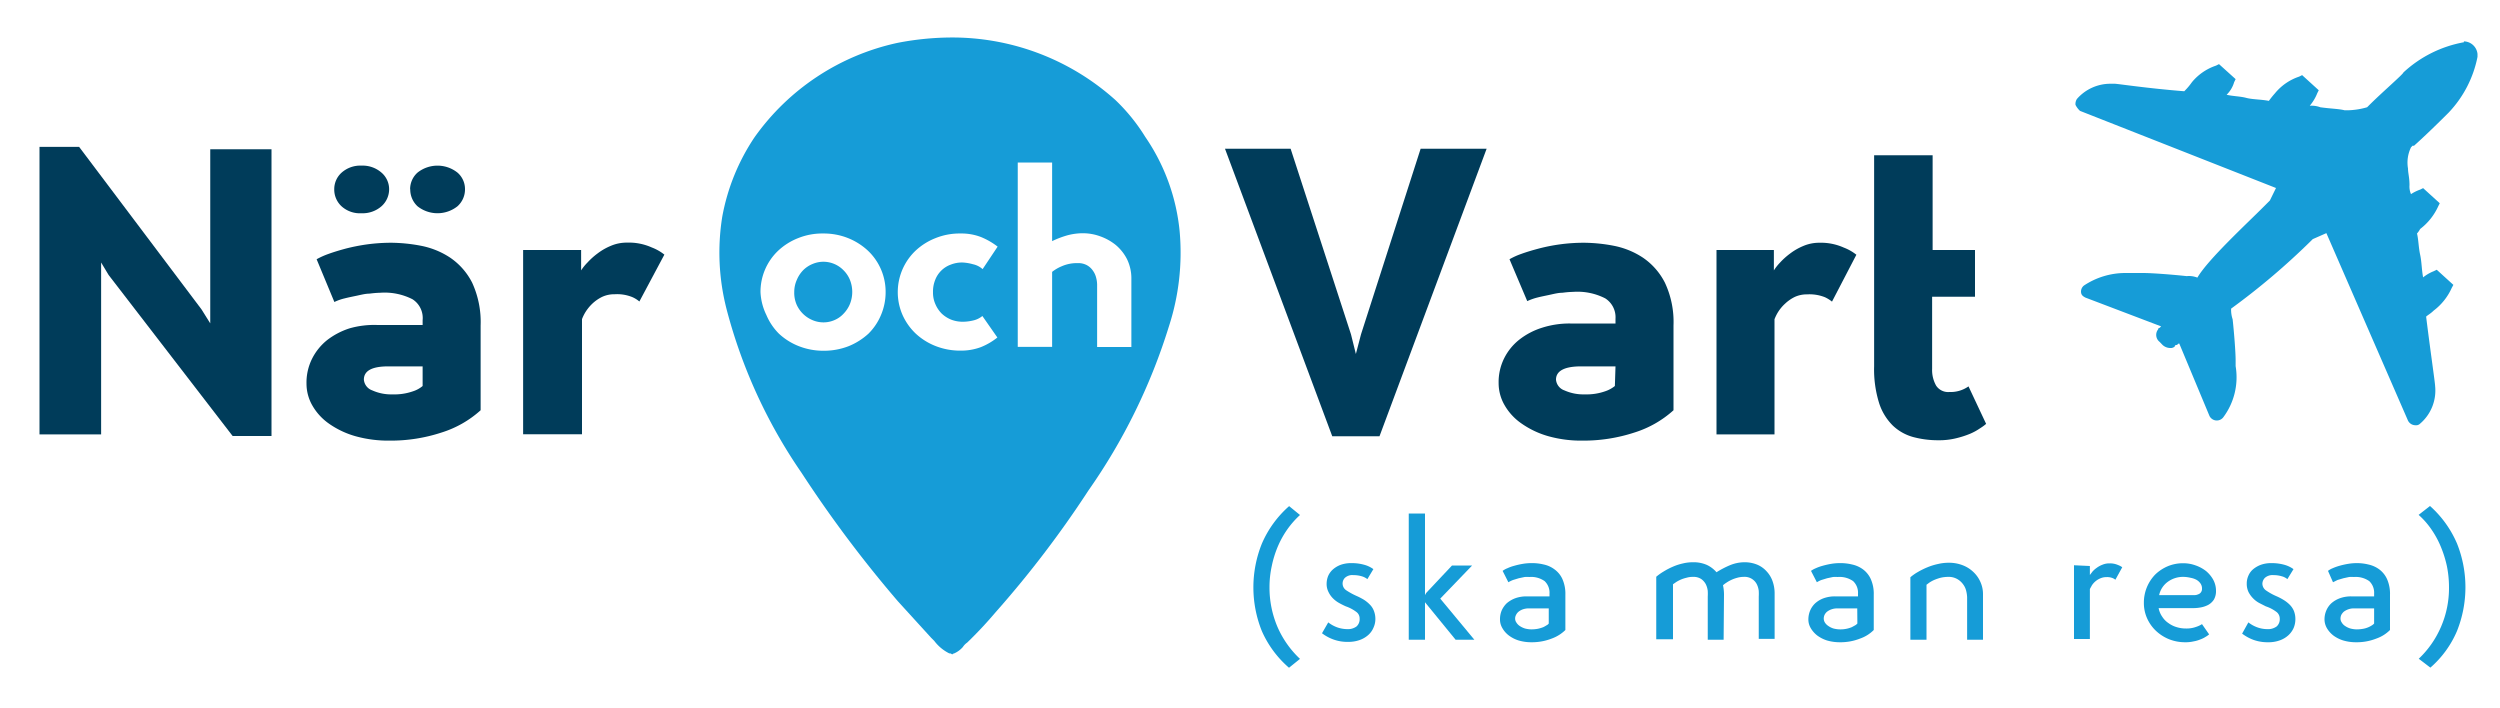
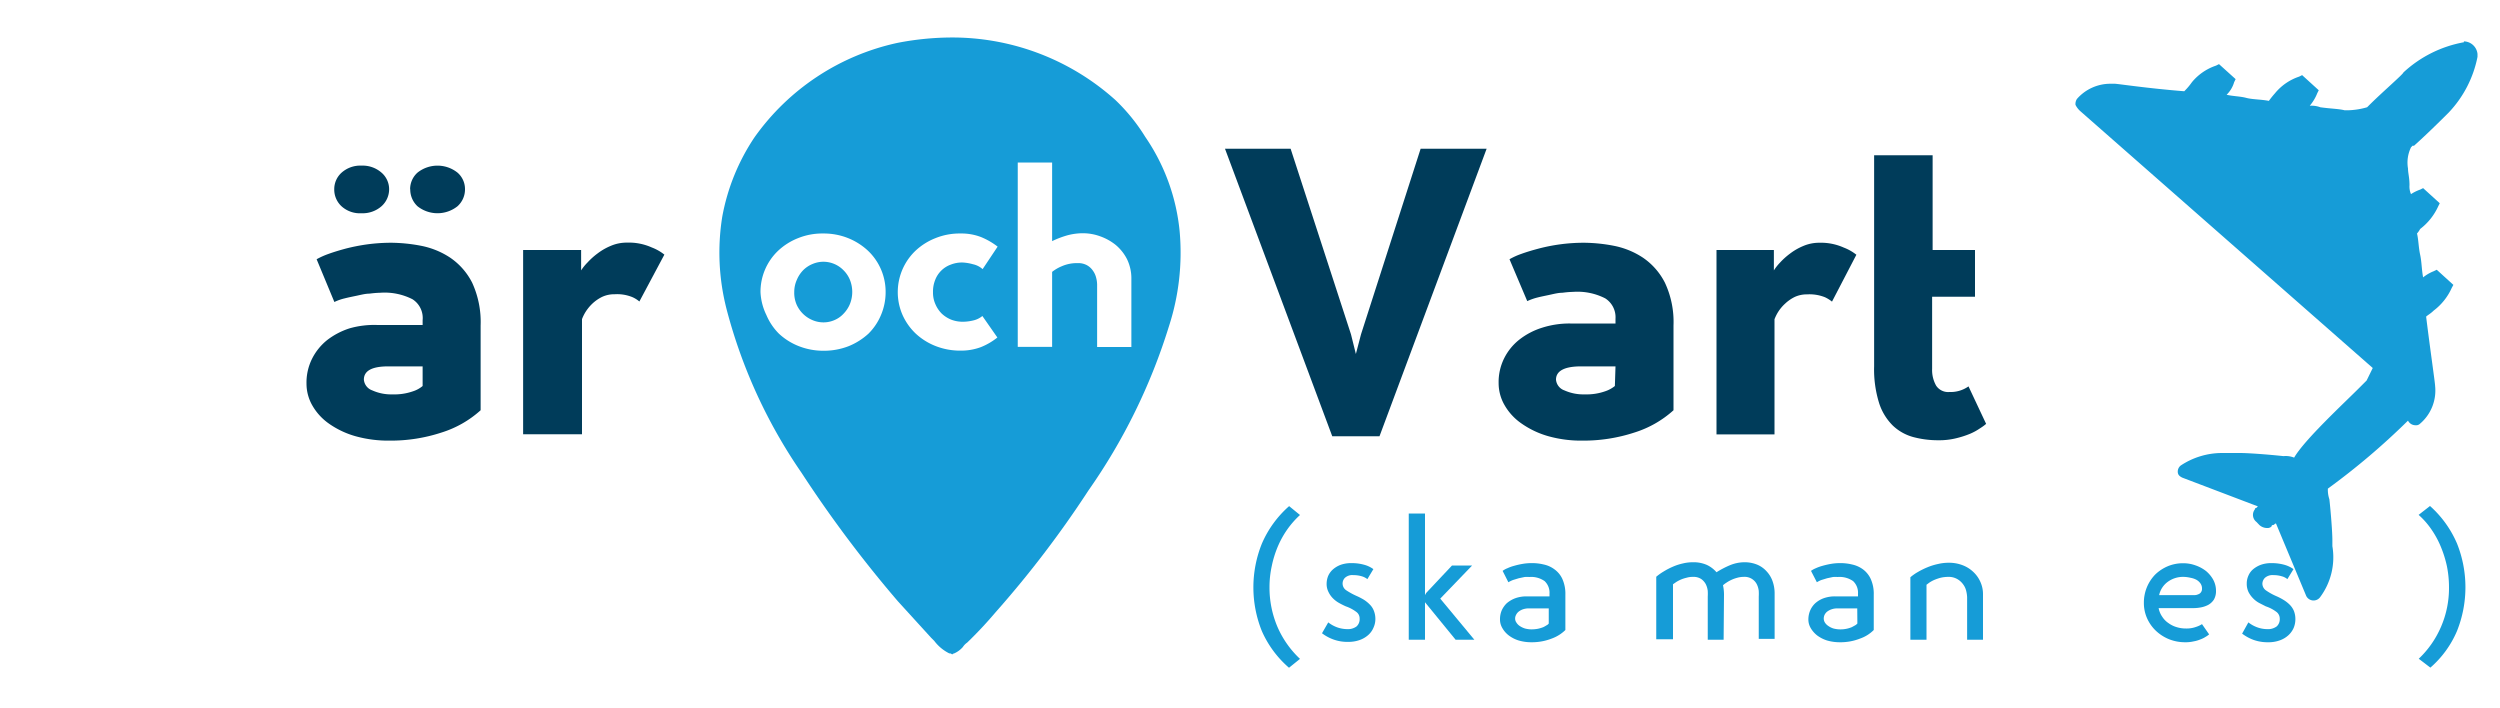
<svg xmlns="http://www.w3.org/2000/svg" id="f329dadc-ebc5-4413-b6d3-14eaeaf97d28" data-name="Calque 1" viewBox="0 0 200 56.67">
  <defs>
    <style>.ec152a5d-5bc0-46a6-bfa6-84da0843b52c{fill:#003c5a;}.\34 ec93a29-5371-4e54-bd15-5bfcecd017c0{fill:#169cd7;}.\31 d3ab210-ddb1-4c76-af7d-72dc2497af77{fill:#fff;}</style>
  </defs>
  <title>Plan de travail 1v22</title>
-   <path class="ec152a5d-5bc0-46a6-bfa6-84da0843b52c" d="M21.72,34.88H18.61L8.69,22l-.6-1V34.75H3.16v-23H6.33l9.79,13,.7,1.12V11.94h4.9Z" />
  <path class="ec152a5d-5bc0-46a6-bfa6-84da0843b52c" d="M25.33,20.74a6.13,6.13,0,0,1,.93-.42c.41-.15.87-.29,1.39-.43a15.4,15.4,0,0,1,1.72-.34,14.47,14.47,0,0,1,1.88-.13,13,13,0,0,1,2.42.24,6.46,6.46,0,0,1,2.34.95,5.35,5.35,0,0,1,1.76,2,7.53,7.53,0,0,1,.68,3.43v6.78a8.39,8.39,0,0,1-3.12,1.78,13,13,0,0,1-4.14.65,9.78,9.78,0,0,1-2.74-.35,7,7,0,0,1-2.12-1A4.5,4.5,0,0,1,25,32.46a3.51,3.51,0,0,1-.48-1.77,4.26,4.26,0,0,1,.45-2,4.49,4.49,0,0,1,1.21-1.49,5.86,5.86,0,0,1,1.81-.94A7.18,7.18,0,0,1,30.2,26h3.61v-.38A1.78,1.78,0,0,0,33,23.94a4.91,4.91,0,0,0-2.58-.52,7.6,7.6,0,0,0-.85.07c-.33,0-.67.09-1,.16s-.69.14-1,.22a4,4,0,0,0-.82.29Zm1.41-5.6a1.77,1.77,0,0,1,.59-1.33,2.25,2.25,0,0,1,1.59-.56,2.29,2.29,0,0,1,1.6.56,1.75,1.75,0,0,1,.61,1.33,1.82,1.82,0,0,1-.61,1.36,2.29,2.29,0,0,1-1.6.56,2.19,2.19,0,0,1-1.6-.56A1.82,1.82,0,0,1,26.74,15.14Zm7.07,14.17H31.06c-1.3,0-1.95.35-1.95,1.06a1,1,0,0,0,.67.86,3.68,3.68,0,0,0,1.63.32,4.49,4.49,0,0,0,1.64-.25,2.26,2.26,0,0,0,.76-.42Zm-1-14.17a1.77,1.77,0,0,1,.59-1.33,2.57,2.57,0,0,1,3.2,0,1.74,1.74,0,0,1,.6,1.33,1.81,1.81,0,0,1-.6,1.36,2.57,2.57,0,0,1-3.2,0A1.83,1.83,0,0,1,32.82,15.14Z" />
  <path class="ec152a5d-5bc0-46a6-bfa6-84da0843b52c" d="M46.49,20v1.63A4.05,4.05,0,0,1,47,21a5.65,5.65,0,0,1,.8-.72,4.74,4.74,0,0,1,1.06-.61,3.2,3.2,0,0,1,1.29-.26,4.48,4.48,0,0,1,2,.39,3.74,3.74,0,0,1,1,.57l-2,3.75a2.28,2.28,0,0,0-.56-.35,3.23,3.23,0,0,0-1.42-.23,2.31,2.31,0,0,0-1,.21,3.19,3.19,0,0,0-.77.53,3.51,3.51,0,0,0-.54.65,3.33,3.33,0,0,0-.3.6v9.21H41.85V20Z" />
  <path class="ec152a5d-5bc0-46a6-bfa6-84da0843b52c" d="M113.65,11.9h5.28l-8.57,23h-3.78L98,11.9h5.25l4.83,14.85.39,1.57.41-1.57Z" />
  <path class="ec152a5d-5bc0-46a6-bfa6-84da0843b52c" d="M120.76,20.74a5.53,5.53,0,0,1,.92-.42c.41-.15.87-.29,1.4-.43a14.27,14.27,0,0,1,3.6-.47,12.94,12.94,0,0,1,2.41.24,6.46,6.46,0,0,1,2.34.95,5.35,5.35,0,0,1,1.76,2,7.39,7.39,0,0,1,.69,3.43v6.78a8.39,8.39,0,0,1-3.12,1.78,13.07,13.07,0,0,1-4.15.65,9.71,9.71,0,0,1-2.73-.35,7.08,7.08,0,0,1-2.13-1,4.5,4.5,0,0,1-1.38-1.48,3.51,3.51,0,0,1-.48-1.77,4.26,4.26,0,0,1,.45-2,4.4,4.4,0,0,1,1.22-1.49,5.7,5.7,0,0,1,1.8-.94,7.18,7.18,0,0,1,2.26-.34h3.62v-.38a1.79,1.79,0,0,0-.82-1.63,4.89,4.89,0,0,0-2.58-.52,7.45,7.45,0,0,0-.84.07c-.33,0-.68.09-1,.16s-.69.14-1,.22a4.52,4.52,0,0,0-.82.29Zm8.48,8.57h-2.76c-1.3,0-2,.35-2,1.06a1,1,0,0,0,.67.86,3.72,3.72,0,0,0,1.64.32,4.47,4.47,0,0,0,1.63-.25,2.47,2.47,0,0,0,.77-.42Z" />
  <path class="ec152a5d-5bc0-46a6-bfa6-84da0843b52c" d="M141.91,20v1.63a4.05,4.05,0,0,1,.49-.62,5.65,5.65,0,0,1,.8-.72,4.74,4.74,0,0,1,1.06-.61,3.24,3.24,0,0,1,1.3-.26,4.46,4.46,0,0,1,1.95.39,3.74,3.74,0,0,1,1,.57l-1.95,3.75a2.79,2.79,0,0,0-.56-.35,3.32,3.32,0,0,0-1.43-.23,2.31,2.31,0,0,0-1,.21,3.14,3.14,0,0,0-.76.53,3.22,3.22,0,0,0-.55.65,3.33,3.33,0,0,0-.3.6v9.21h-4.64V20Z" />
  <path class="ec152a5d-5bc0-46a6-bfa6-84da0843b52c" d="M154.61,12.42V20H158v3.74h-3.43V29.5a2.54,2.54,0,0,0,.32,1.35,1.15,1.15,0,0,0,1.06.51,2.48,2.48,0,0,0,1.53-.45l1.41,3a3.79,3.79,0,0,1-.48.35,4.48,4.48,0,0,1-.8.44,7.4,7.4,0,0,1-1.12.36,5.63,5.63,0,0,1-1.41.16,7.67,7.67,0,0,1-2-.25,3.84,3.84,0,0,1-1.64-.91,4.43,4.43,0,0,1-1.11-1.81,9.06,9.06,0,0,1-.4-2.95V12.42Z" />
  <path class="4ec93a29-5371-4e54-bd15-5bfcecd017c0" d="M104,41.2a7.22,7.22,0,0,0-1,1.13,7.41,7.41,0,0,0-.77,1.38,8.29,8.29,0,0,0-.49,1.58,7.86,7.86,0,0,0-.18,1.68,8,8,0,0,0,.65,3.21A7.73,7.73,0,0,0,104,52.71l-.88.71a8.29,8.29,0,0,1-2.17-2.93,9.36,9.36,0,0,1,0-7,8.44,8.44,0,0,1,2.18-3Z" />
  <path class="4ec93a29-5371-4e54-bd15-5bfcecd017c0" d="M106.26,49.79a2.54,2.54,0,0,0,.75.41,2.46,2.46,0,0,0,.75.13,1.16,1.16,0,0,0,.77-.22.78.78,0,0,0,.24-.62.64.64,0,0,0-.23-.51,3,3,0,0,0-.87-.47q-.27-.12-.54-.27a2.18,2.18,0,0,1-.49-.37,1.82,1.82,0,0,1-.36-.51,1.41,1.41,0,0,1-.15-.67,1.69,1.69,0,0,1,.13-.63,1.52,1.52,0,0,1,.39-.52,2,2,0,0,1,.62-.36,2.51,2.51,0,0,1,.86-.13,3.65,3.65,0,0,1,1,.13,2.22,2.22,0,0,1,.74.35l-.48.8a1.31,1.31,0,0,0-.46-.23,2.32,2.32,0,0,0-.65-.09.88.88,0,0,0-.69.22.65.65,0,0,0,.12,1,5.57,5.57,0,0,0,.78.43,5.43,5.43,0,0,1,.59.3,2.59,2.59,0,0,1,.48.38,1.43,1.43,0,0,1,.34.5,1.77,1.77,0,0,1,.13.69,1.64,1.64,0,0,1-.15.68,1.6,1.6,0,0,1-.42.59,2.07,2.07,0,0,1-.68.4,2.67,2.67,0,0,1-.93.15,3.26,3.26,0,0,1-1.17-.19,3.39,3.39,0,0,1-.92-.5Z" />
  <path class="4ec93a29-5371-4e54-bd15-5bfcecd017c0" d="M114,51.18H112.7V41.08H114v6.53l.09-.17,2.07-2.2h1.61l-2.55,2.65,2.73,3.29h-1.5l-2.45-3Z" />
  <path class="4ec93a29-5371-4e54-bd15-5bfcecd017c0" d="M120.21,45.67a1.61,1.61,0,0,1,.38-.21,3.3,3.3,0,0,1,.56-.2,5.84,5.84,0,0,1,.66-.15,4,4,0,0,1,.69-.06,3.91,3.91,0,0,1,1,.11,2.18,2.18,0,0,1,.86.39,1.94,1.94,0,0,1,.63.77,2.89,2.89,0,0,1,.24,1.26V50.4a3,3,0,0,1-1.08.68,4.33,4.33,0,0,1-1.65.3,3.57,3.57,0,0,1-1-.14,2.55,2.55,0,0,1-.79-.4,1.93,1.93,0,0,1-.52-.59,1.34,1.34,0,0,1-.19-.7,1.82,1.82,0,0,1,.13-.7,1.84,1.84,0,0,1,.41-.59,2.26,2.26,0,0,1,.68-.4,2.65,2.65,0,0,1,.92-.15h1.82v-.22a1.27,1.27,0,0,0-.39-1,1.85,1.85,0,0,0-1.22-.33,3.29,3.29,0,0,0-.38,0l-.47.1-.46.14a2.57,2.57,0,0,0-.37.18Zm3.69,3h-1.58a1.5,1.5,0,0,0-.5.08,1.21,1.21,0,0,0-.34.19.79.79,0,0,0-.2.26.61.61,0,0,0-.07.28.55.55,0,0,0,.1.32.9.9,0,0,0,.27.28,1.63,1.63,0,0,0,.42.2,2.09,2.09,0,0,0,.51.07,2.89,2.89,0,0,0,.53-.05,2.79,2.79,0,0,0,.43-.13,3.08,3.08,0,0,0,.28-.16.4.4,0,0,0,.15-.13Z" />
  <path class="4ec93a29-5371-4e54-bd15-5bfcecd017c0" d="M137.89,51.18h-1.27V47.74a4.38,4.38,0,0,0,0-.47,1.63,1.63,0,0,0-.15-.52,1.19,1.19,0,0,0-.36-.42,1.11,1.11,0,0,0-.67-.18,1.77,1.77,0,0,0-.52.07,2.76,2.76,0,0,0-.46.15,3,3,0,0,0-.36.19l-.26.18,0,0v4.4H132.5v-5a4.3,4.3,0,0,1,.59-.42,5.59,5.59,0,0,1,.73-.38,4.3,4.3,0,0,1,.79-.26,3.44,3.44,0,0,1,.84-.1,2.65,2.65,0,0,1,1.09.21,2.3,2.3,0,0,1,.78.59,7.22,7.22,0,0,1,1.07-.56,3.07,3.07,0,0,1,1.18-.24,2.64,2.64,0,0,1,1,.19,2.1,2.1,0,0,1,.76.54,2.22,2.22,0,0,1,.48.8,2.91,2.91,0,0,1,.16,1v3.6h-1.27V47.74a4.38,4.38,0,0,0,0-.47,1.63,1.63,0,0,0-.15-.52,1.09,1.09,0,0,0-1.06-.6,1.91,1.91,0,0,0-.54.08,2.67,2.67,0,0,0-.48.18,2.71,2.71,0,0,0-.38.22,2,2,0,0,0-.25.19l0,0a3.57,3.57,0,0,1,.08.74Z" />
  <path class="4ec93a29-5371-4e54-bd15-5bfcecd017c0" d="M144.88,45.67a1.84,1.84,0,0,1,.38-.21,3.65,3.65,0,0,1,.56-.2,6.38,6.38,0,0,1,.66-.15,4.2,4.2,0,0,1,.69-.06,3.91,3.91,0,0,1,1,.11,2.29,2.29,0,0,1,.87.39,2,2,0,0,1,.62.77,2.89,2.89,0,0,1,.24,1.26V50.4a2.87,2.87,0,0,1-1.08.68,4.26,4.26,0,0,1-1.65.3,3.62,3.62,0,0,1-1-.14,2.67,2.67,0,0,1-.79-.4,2.07,2.07,0,0,1-.52-.59,1.34,1.34,0,0,1-.19-.7,1.82,1.82,0,0,1,.14-.7,1.7,1.7,0,0,1,.41-.59,2.09,2.09,0,0,1,.67-.4,2.67,2.67,0,0,1,.93-.15h1.82v-.22a1.27,1.27,0,0,0-.39-1,1.88,1.88,0,0,0-1.23-.33,3.29,3.29,0,0,0-.38,0l-.47.1-.46.14a2,2,0,0,0-.36.18Zm3.7,3H147a1.44,1.44,0,0,0-.49.08,1.28,1.28,0,0,0-.35.19.79.79,0,0,0-.2.26.74.74,0,0,0-.06.28.62.62,0,0,0,.09.32.93.93,0,0,0,.28.28,1.42,1.42,0,0,0,.41.2,2.11,2.11,0,0,0,.52.07,2.36,2.36,0,0,0,.95-.18l.29-.16a.69.69,0,0,0,.15-.13Z" />
  <path class="4ec93a29-5371-4e54-bd15-5bfcecd017c0" d="M158.64,51.18h-1.27v-3.4a2.5,2.5,0,0,0-.07-.49,1.41,1.41,0,0,0-.24-.53,1.5,1.5,0,0,0-.47-.43,1.39,1.39,0,0,0-.75-.18,2.73,2.73,0,0,0-.59.07,4.15,4.15,0,0,0-.5.17,2.75,2.75,0,0,0-.39.21l-.24.18v4.4h-1.29v-5a3.89,3.89,0,0,1,.6-.42,6.12,6.12,0,0,1,.77-.38,4.81,4.81,0,0,1,.84-.26,3.67,3.67,0,0,1,.86-.1,3,3,0,0,1,1.09.19,2.56,2.56,0,0,1,.87.54,2.43,2.43,0,0,1,.57.8,2.36,2.36,0,0,1,.21,1Z" />
-   <path class="4ec93a29-5371-4e54-bd15-5bfcecd017c0" d="M167.19,45.28V46l.19-.25a1.72,1.72,0,0,1,.34-.31,1.91,1.91,0,0,1,.47-.26,1.4,1.4,0,0,1,.58-.11,1.6,1.6,0,0,1,.67.13,1.45,1.45,0,0,1,.34.18l-.55,1s-.08-.07-.19-.12a1.17,1.17,0,0,0-.53-.09,1.19,1.19,0,0,0-.51.11,1.48,1.48,0,0,0-.65.55l-.16.29v4h-1.27v-5.9Z" />
  <path class="4ec93a29-5371-4e54-bd15-5bfcecd017c0" d="M176.73,50.75a1.75,1.75,0,0,1-.27.19,2.06,2.06,0,0,1-.42.21,2.56,2.56,0,0,1-.55.16,2.76,2.76,0,0,1-.67.07,3.44,3.44,0,0,1-1.29-.24,3.37,3.37,0,0,1-1.05-.67,3.13,3.13,0,0,1-.71-1,3,3,0,0,1-.26-1.25,3.22,3.22,0,0,1,.91-2.26,3.3,3.3,0,0,1,1-.66,3.12,3.12,0,0,1,1.22-.24,2.86,2.86,0,0,1,1,.17,2.89,2.89,0,0,1,.85.46,2.48,2.48,0,0,1,.58.71,1.86,1.86,0,0,1,.21.87,1.34,1.34,0,0,1-.17.7,1.29,1.29,0,0,1-.45.42,2.09,2.09,0,0,1-.58.2,3.31,3.31,0,0,1-.61.06h-2.78a1.78,1.78,0,0,0,.29.69,1.74,1.74,0,0,0,.5.51,2.08,2.08,0,0,0,.65.32,2.45,2.45,0,0,0,.76.11,2.2,2.2,0,0,0,.8-.13,1.9,1.9,0,0,0,.47-.22Zm-2.06-4.6a2.06,2.06,0,0,0-1.24.39,1.78,1.78,0,0,0-.7,1.07h2.83a.67.67,0,0,0,.28-.06.42.42,0,0,0,.23-.16.45.45,0,0,0,.09-.3.69.69,0,0,0-.12-.41,1,1,0,0,0-.33-.3,1.69,1.69,0,0,0-.48-.16A2.67,2.67,0,0,0,174.67,46.15Z" />
  <path class="4ec93a29-5371-4e54-bd15-5bfcecd017c0" d="M179.87,49.79a2.54,2.54,0,0,0,.75.41,2.35,2.35,0,0,0,.74.13,1.17,1.17,0,0,0,.78-.22.78.78,0,0,0,.24-.62.68.68,0,0,0-.23-.51,2.91,2.91,0,0,0-.88-.47l-.53-.27a2,2,0,0,1-.49-.37,2.08,2.08,0,0,1-.37-.51,1.54,1.54,0,0,1-.14-.67,1.51,1.51,0,0,1,.13-.63,1.37,1.37,0,0,1,.38-.52,2.12,2.12,0,0,1,.63-.36,2.47,2.47,0,0,1,.86-.13,3.75,3.75,0,0,1,1,.13,2.32,2.32,0,0,1,.74.35l-.49.8a1.16,1.16,0,0,0-.46-.23,2.25,2.25,0,0,0-.64-.09.92.92,0,0,0-.7.22.7.7,0,0,0-.2.46.67.67,0,0,0,.33.57,4.62,4.62,0,0,0,.78.43,4.51,4.51,0,0,1,.58.3,2.67,2.67,0,0,1,.49.38,1.58,1.58,0,0,1,.34.5,1.78,1.78,0,0,1,.12.69,1.8,1.8,0,0,1-.14.68,1.76,1.76,0,0,1-.43.59,2,2,0,0,1-.68.4,2.61,2.61,0,0,1-.92.15,3.36,3.36,0,0,1-1.18-.19,3.48,3.48,0,0,1-.91-.5Z" />
-   <path class="4ec93a29-5371-4e54-bd15-5bfcecd017c0" d="M186.24,45.67a1.51,1.51,0,0,1,.37-.21,4.08,4.08,0,0,1,.56-.2,6,6,0,0,1,.67-.15,4,4,0,0,1,.69-.06,3.83,3.83,0,0,1,.94.11,2.29,2.29,0,0,1,.87.39,2,2,0,0,1,.62.77,2.89,2.89,0,0,1,.24,1.26V50.4a2.87,2.87,0,0,1-1.08.68,4.26,4.26,0,0,1-1.65.3,3.5,3.5,0,0,1-1-.14,2.61,2.61,0,0,1-.8-.4,2.07,2.07,0,0,1-.52-.59,1.44,1.44,0,0,1-.19-.7,1.82,1.82,0,0,1,.14-.7,1.7,1.7,0,0,1,.41-.59,2.15,2.15,0,0,1,.68-.4,2.61,2.61,0,0,1,.92-.15h1.82v-.22a1.27,1.27,0,0,0-.39-1,1.87,1.87,0,0,0-1.22-.33,3.43,3.43,0,0,0-.39,0l-.46.1-.47.14-.36.18Zm3.69,3h-1.59a1.34,1.34,0,0,0-.84.27,1,1,0,0,0-.2.26.74.74,0,0,0-.06.28.55.55,0,0,0,.1.32.8.8,0,0,0,.27.28,1.49,1.49,0,0,0,.42.2,2.09,2.09,0,0,0,.51.07,2.89,2.89,0,0,0,.53-.05,1.89,1.89,0,0,0,.71-.29.69.69,0,0,0,.15-.13Z" />
  <path class="4ec93a29-5371-4e54-bd15-5bfcecd017c0" d="M194.4,40.48a8.5,8.5,0,0,1,2.16,3,9.42,9.42,0,0,1,0,7,8.05,8.05,0,0,1-2.13,2.93l-.93-.71a7.7,7.7,0,0,0,1.77-2.53,7.81,7.81,0,0,0,.65-3.21,8.55,8.55,0,0,0-.17-1.68,9.09,9.09,0,0,0-.5-1.58,7.37,7.37,0,0,0-.76-1.38,6.32,6.32,0,0,0-1-1.13Z" />
  <path id="6d47c83f-9b45-4499-8738-7de3724af4da" data-name="&lt;Tracé&gt;" class="4ec93a29-5371-4e54-bd15-5bfcecd017c0" d="M76,3a23,23,0,0,0-4.2.43A18.92,18.92,0,0,0,60.35,11a16.81,16.81,0,0,0-2.57,6.34,18.13,18.13,0,0,0,.34,7.37,41.49,41.49,0,0,0,6,13.11,98,98,0,0,0,7.71,10.28l2.66,2.92.25.25a3.38,3.38,0,0,0,1.2,1H76a.27.27,0,0,1,.17.09.31.31,0,0,1,.17-.09,2,2,0,0,0,.69-.51,1.23,1.23,0,0,1,.34-.35A32.61,32.61,0,0,0,79.63,49a83.49,83.49,0,0,0,7.45-9.77,47,47,0,0,0,6.43-13.11,19.07,19.07,0,0,0,.86-7.63,16.09,16.09,0,0,0-2.75-7.54A14.82,14.82,0,0,0,89.23,8h0A19.53,19.53,0,0,0,76,3Z" />
-   <path id="054a29ef-bf72-47de-9cf9-e5bcfa728ad6" data-name="&lt;Tracé&gt;" class="4ec93a29-5371-4e54-bd15-5bfcecd017c0" d="M197.11,3.31a1.12,1.12,0,0,1,1.09,1v.24A9,9,0,0,1,195.9,9s-1.57,1.58-2.78,2.66H193l-.12.13a2.78,2.78,0,0,0-.24,1.69h0c0,.36.12.72.12,1.33a1.52,1.52,0,0,0,.12.72,3.34,3.34,0,0,1,.73-.36l.24-.12,1.33,1.21-.12.24a4.75,4.75,0,0,1-1.45,1.82,1.68,1.68,0,0,1-.25.36h0c.12.48.12,1.09.25,1.69s.12,1.21.24,1.82a3.21,3.21,0,0,1,.84-.49l.25-.12,1.33,1.21-.13.24a4.63,4.63,0,0,1-1.45,1.82c-.24.24-.48.36-.6.48.36,2.9.72,5.32.72,5.56a3.48,3.48,0,0,1-1.2,3,.45.45,0,0,1-.37.13.67.67,0,0,1-.6-.37h0l-6.53-15-1.09.48-.12.12a56.36,56.36,0,0,1-6.41,5.44,2.37,2.37,0,0,0,.12.85c.12,1.09.24,2.66.24,3.27v.48a5.35,5.35,0,0,1-1,4.11h0a.66.66,0,0,1-.49.24h0a.66.66,0,0,1-.6-.36l-2.42-5.8c-.12,0-.12.12-.24.12a.12.12,0,0,0-.12.12h0a.47.47,0,0,1-.37.12.92.92,0,0,1-.6-.24l-.24-.25a.71.71,0,0,1-.12-1h0a.12.12,0,0,1,.12-.12l.12-.12-6.05-2.3c-.24-.12-.36-.24-.36-.49a.62.62,0,0,1,.24-.48,6,6,0,0,1,3.27-1h1.45c.72,0,2.29.12,3.5.25a1.8,1.8,0,0,1,.85.12c.85-1.46,4-4.36,5.32-5.69l.48-.48h0l.49-1L166.4,8.87h0a1.66,1.66,0,0,1-.36-.48.72.72,0,0,1,.12-.48,3.55,3.55,0,0,1,2.66-1.21h.36c.24,0,2.54.36,5.56.6a5.08,5.08,0,0,0,.61-.72h0a4.23,4.23,0,0,1,1.93-1.33l.24-.12,1.33,1.2-.12.25a2.3,2.3,0,0,1-.6,1c.48.12,1.09.12,1.57.25s1.21.12,1.81.24a7.57,7.57,0,0,1,.49-.61,4.23,4.23,0,0,1,1.93-1.33l.24-.12,1.33,1.21-.12.24a3.53,3.53,0,0,1-.6,1,2,2,0,0,1,.84.12c.85.12,1.46.12,1.94.24h.36a6,6,0,0,0,1.45-.24l.12-.12h0c1.09-1.09,2.78-2.54,2.78-2.66a9.64,9.64,0,0,1,4.84-2.42h0" />
+   <path id="054a29ef-bf72-47de-9cf9-e5bcfa728ad6" data-name="&lt;Tracé&gt;" class="4ec93a29-5371-4e54-bd15-5bfcecd017c0" d="M197.11,3.31a1.12,1.12,0,0,1,1.09,1v.24A9,9,0,0,1,195.9,9s-1.57,1.58-2.78,2.66H193l-.12.13a2.78,2.78,0,0,0-.24,1.69h0c0,.36.12.72.12,1.33a1.52,1.52,0,0,0,.12.72,3.34,3.34,0,0,1,.73-.36l.24-.12,1.33,1.21-.12.24a4.75,4.75,0,0,1-1.45,1.82,1.68,1.68,0,0,1-.25.36h0c.12.48.12,1.09.25,1.69s.12,1.21.24,1.82a3.21,3.21,0,0,1,.84-.49l.25-.12,1.33,1.21-.13.24a4.63,4.63,0,0,1-1.45,1.82c-.24.24-.48.36-.6.48.36,2.9.72,5.32.72,5.56a3.48,3.48,0,0,1-1.2,3,.45.45,0,0,1-.37.13.67.67,0,0,1-.6-.37h0a56.36,56.36,0,0,1-6.41,5.44,2.37,2.37,0,0,0,.12.85c.12,1.09.24,2.66.24,3.27v.48a5.35,5.35,0,0,1-1,4.11h0a.66.66,0,0,1-.49.24h0a.66.66,0,0,1-.6-.36l-2.42-5.8c-.12,0-.12.12-.24.12a.12.12,0,0,0-.12.12h0a.47.47,0,0,1-.37.12.92.92,0,0,1-.6-.24l-.24-.25a.71.71,0,0,1-.12-1h0a.12.12,0,0,1,.12-.12l.12-.12-6.05-2.3c-.24-.12-.36-.24-.36-.49a.62.62,0,0,1,.24-.48,6,6,0,0,1,3.27-1h1.45c.72,0,2.29.12,3.5.25a1.8,1.8,0,0,1,.85.12c.85-1.46,4-4.36,5.32-5.69l.48-.48h0l.49-1L166.4,8.87h0a1.66,1.66,0,0,1-.36-.48.72.72,0,0,1,.12-.48,3.55,3.55,0,0,1,2.66-1.21h.36c.24,0,2.54.36,5.56.6a5.08,5.08,0,0,0,.61-.72h0a4.23,4.23,0,0,1,1.93-1.33l.24-.12,1.33,1.2-.12.25a2.3,2.3,0,0,1-.6,1c.48.12,1.09.12,1.57.25s1.21.12,1.81.24a7.57,7.57,0,0,1,.49-.61,4.23,4.23,0,0,1,1.93-1.33l.24-.12,1.33,1.21-.12.24a3.53,3.53,0,0,1-.6,1,2,2,0,0,1,.84.12c.85.12,1.46.12,1.94.24h.36a6,6,0,0,0,1.45-.24l.12-.12h0c1.09-1.09,2.78-2.54,2.78-2.66a9.64,9.64,0,0,1,4.84-2.42h0" />
  <path class="1d3ab210-ddb1-4c76-af7d-72dc2497af77" d="M60.84,23.37a4.53,4.53,0,0,1,1.42-3.32,5,5,0,0,1,1.59-1,5.15,5.15,0,0,1,2-.37,5.23,5.23,0,0,1,2,.37,5.11,5.11,0,0,1,1.58,1,4.53,4.53,0,0,1,1.42,3.32,4.67,4.67,0,0,1-.37,1.83,4.58,4.58,0,0,1-1,1.49,5.27,5.27,0,0,1-1.58,1,5.43,5.43,0,0,1-2,.37,5.34,5.34,0,0,1-2-.37,5,5,0,0,1-1.59-1,4.69,4.69,0,0,1-1-1.49A4.62,4.62,0,0,1,60.84,23.37Zm2.7,0a2.38,2.38,0,0,0,.19,1A2.4,2.4,0,0,0,65,25.61a2.23,2.23,0,0,0,.88.18,2.19,2.19,0,0,0,.87-.18,2.09,2.09,0,0,0,.73-.51,2.46,2.46,0,0,0,.51-.77,2.6,2.6,0,0,0,0-1.95,2.31,2.31,0,0,0-.51-.76,2.25,2.25,0,0,0-1.6-.68,2.23,2.23,0,0,0-.88.18,2.29,2.29,0,0,0-.75.5,2.45,2.45,0,0,0-.5.76A2.37,2.37,0,0,0,63.54,23.35Z" />
  <path class="1d3ab210-ddb1-4c76-af7d-72dc2497af77" d="M78.61,21.53a1.7,1.7,0,0,0-.77-.39A3.7,3.7,0,0,0,77,21a2.45,2.45,0,0,0-.94.17,2.1,2.1,0,0,0-1.24,1.21,2.51,2.51,0,0,0-.18,1,2.27,2.27,0,0,0,.19.95,2.42,2.42,0,0,0,.51.76,2.46,2.46,0,0,0,.75.48,2.59,2.59,0,0,0,.92.17,3.61,3.61,0,0,0,.83-.1,1.75,1.75,0,0,0,.75-.36L79.79,27a5.23,5.23,0,0,1-1.32.77,4.52,4.52,0,0,1-1.63.28,5.34,5.34,0,0,1-2-.37,5,5,0,0,1-1.59-1,4.69,4.69,0,0,1-1.05-1.49,4.57,4.57,0,0,1,1.05-5.14,5,5,0,0,1,1.59-1,5.15,5.15,0,0,1,2-.37,4.32,4.32,0,0,1,1.63.28,5.71,5.71,0,0,1,1.34.77Z" />
  <path class="1d3ab210-ddb1-4c76-af7d-72dc2497af77" d="M81.42,13h2.75v6.29a7.46,7.46,0,0,1,1.17-.45,4.77,4.77,0,0,1,1.34-.18A4,4,0,0,1,88,18.9a4.24,4.24,0,0,1,1.25.69,3.64,3.64,0,0,1,.91,1.14,3.52,3.52,0,0,1,.35,1.6v5.43H87.77v-5a2.28,2.28,0,0,0-.08-.55,1.6,1.6,0,0,0-.26-.56,1.39,1.39,0,0,0-.47-.43,1.44,1.44,0,0,0-.75-.17,3,3,0,0,0-1.27.25,3.16,3.16,0,0,0-.77.45v6H81.42Z" />
</svg>